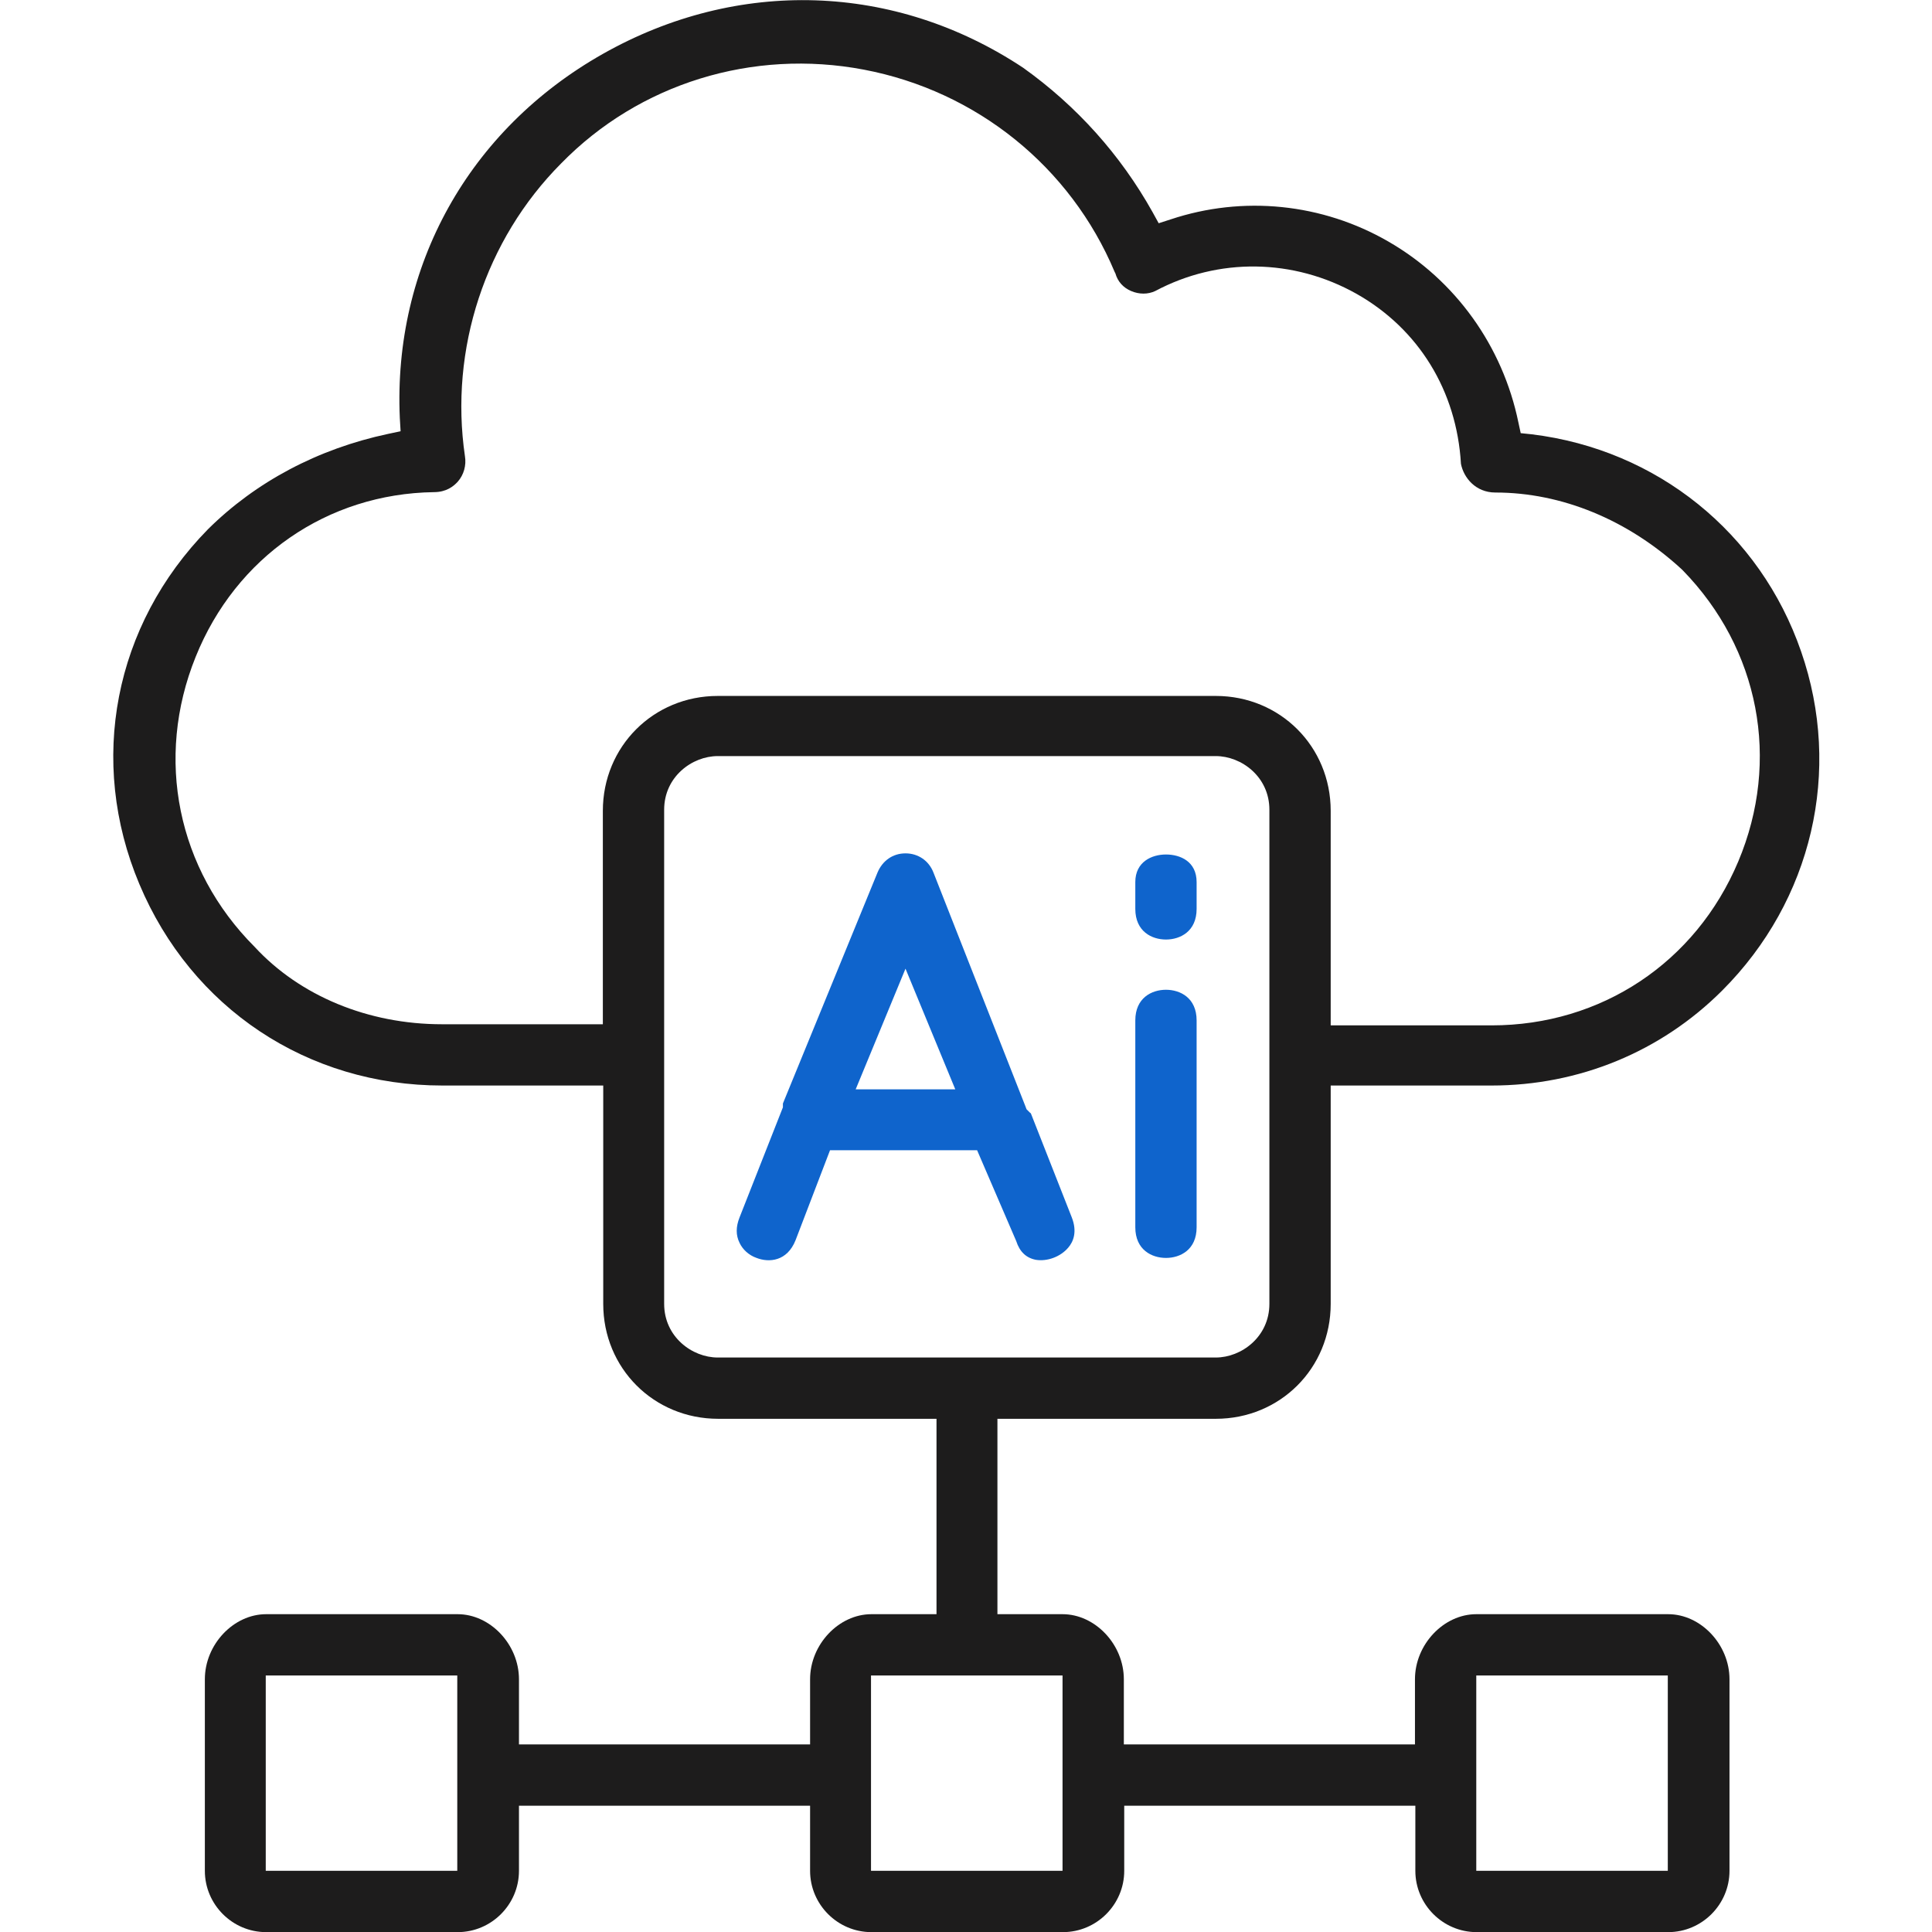
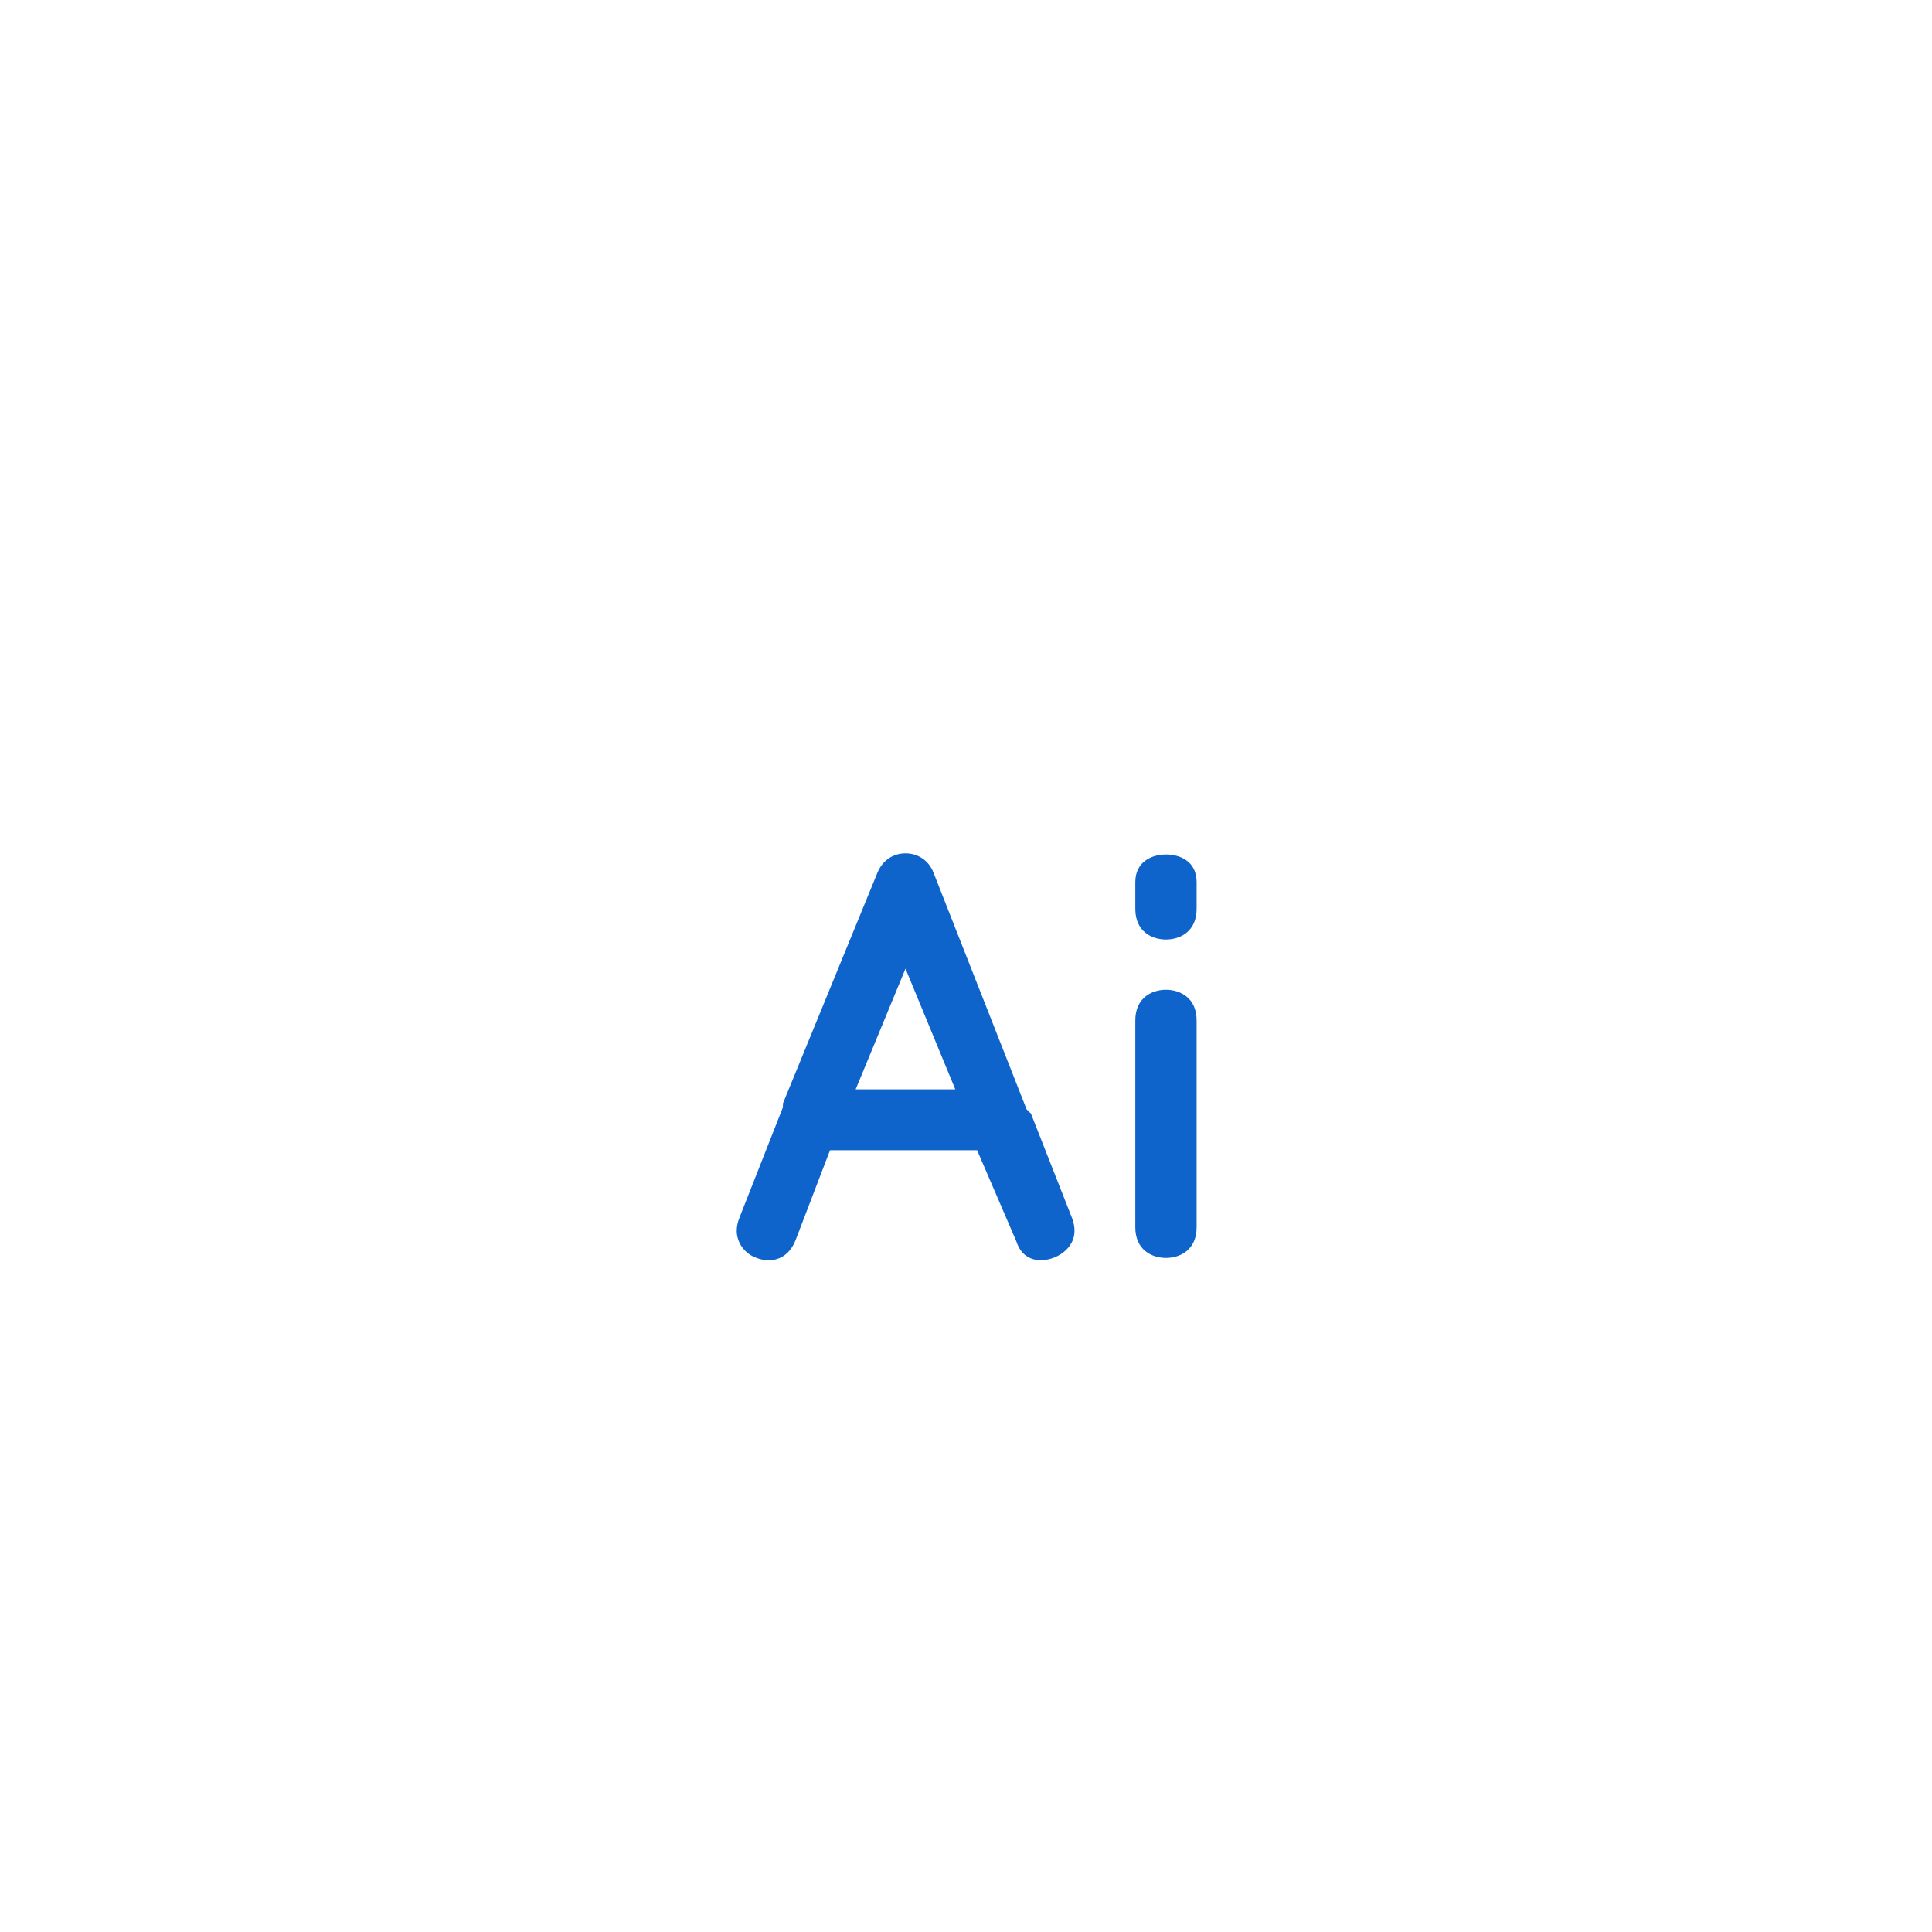
<svg xmlns="http://www.w3.org/2000/svg" width="60" height="60" viewBox="0 0 60 60" fill="none">
  <g clip-path="url(#clip0_369_2384)">
-     <path d="M51.795 50.13H45.847C44.836 50.13 43.943 51.069 43.943 52.152V54.175H34.902V52.152C34.902 51.069 34.01 50.13 32.998 50.13H30.976V44.062H37.757C39.756 44.062 41.326 42.492 41.326 40.493V33.712H46.323C49.035 33.712 51.581 32.665 53.484 30.762C56.28 27.966 57.22 23.933 55.935 20.233C54.662 16.545 51.462 13.964 47.572 13.488L47.227 13.452L47.155 13.119C46.668 10.752 45.204 8.705 43.122 7.504C41.064 6.314 38.602 6.064 36.353 6.814L35.984 6.933L35.794 6.588C34.795 4.803 33.438 3.292 31.773 2.103C27.788 -0.538 22.91 -0.693 18.722 1.674C14.558 4.03 12.203 8.265 12.417 12.988L12.441 13.393L12.048 13.476C9.871 13.94 7.944 14.963 6.457 16.438C3.542 19.412 2.721 23.636 4.327 27.454C5.945 31.309 9.55 33.712 13.738 33.712H18.734V40.493C18.734 42.492 20.305 44.062 22.303 44.062H29.084V50.13H27.062C26.051 50.13 25.158 51.069 25.158 52.152V54.175H16.117V52.152C16.117 51.069 15.225 50.13 14.213 50.13H8.265C7.254 50.13 6.362 51.069 6.362 52.152V58.1C6.362 59.147 7.218 60.004 8.265 60.004H14.213C15.26 60.004 16.117 59.147 16.117 58.1V56.078H25.158V58.1C25.158 59.147 26.015 60.004 27.062 60.004H33.01C34.057 60.004 34.914 59.147 34.914 58.1V56.078H43.955V58.1C43.955 59.147 44.812 60.004 45.859 60.004H51.807C52.854 60.004 53.711 59.147 53.711 58.1V52.152C53.711 51.069 52.818 50.13 51.807 50.13H51.795ZM14.201 58.1H8.253V52.033H14.201V58.1ZM18.722 25.146V31.809H13.726C11.43 31.809 9.312 30.928 7.908 29.406C5.505 27.002 4.803 23.552 6.076 20.4C7.325 17.295 10.168 15.332 13.476 15.284C13.857 15.284 14.082 15.106 14.213 14.963C14.404 14.749 14.487 14.451 14.439 14.166C13.952 10.847 15.07 7.444 17.425 5.077C19.852 2.59 23.374 1.508 26.824 2.162C30.333 2.828 33.248 5.184 34.616 8.444L34.64 8.491C34.711 8.741 34.878 8.931 35.128 9.038C35.378 9.145 35.651 9.145 35.877 9.038C37.84 7.991 40.172 8.027 42.123 9.122C44.062 10.216 45.24 12.143 45.371 14.404C45.454 14.832 45.823 15.296 46.442 15.296C48.5 15.296 50.558 16.141 52.235 17.687L52.259 17.711C54.638 20.15 55.305 23.612 53.984 26.753C52.663 29.893 49.725 31.844 46.323 31.844H41.326V25.182C41.326 23.184 39.756 21.613 37.757 21.613H22.291C20.293 21.613 18.722 23.184 18.722 25.182V25.146ZM22.291 42.159C21.494 42.159 20.626 41.516 20.626 40.493V25.146C20.626 24.123 21.494 23.481 22.291 23.481H37.757C38.554 23.481 39.422 24.123 39.422 25.146V40.493C39.422 41.516 38.554 42.159 37.757 42.159H22.291ZM32.998 58.1H27.05V52.033H32.998V58.1ZM51.795 58.1H45.847V52.033H51.795V58.1Z" fill="#1D1C1C" />
    <path d="M36.21 26.537C35.77 26.537 35.258 26.763 35.258 27.394V28.226C35.258 28.928 35.77 29.178 36.21 29.178C36.651 29.178 37.162 28.928 37.162 28.226V27.394C37.162 26.751 36.651 26.537 36.21 26.537Z" fill="#0F64CC" />
    <path d="M31.999 34.568L31.88 34.449L31.844 34.354L28.989 27.097C28.846 26.728 28.513 26.502 28.121 26.502C27.728 26.502 27.407 26.728 27.252 27.097L24.314 34.27V34.389L22.969 37.804C22.85 38.101 22.85 38.363 22.969 38.601C23.064 38.803 23.255 38.982 23.493 39.065C23.885 39.219 24.445 39.172 24.706 38.518L25.777 35.722H30.345L31.559 38.541C31.666 38.874 31.868 39.065 32.166 39.124C32.522 39.184 32.939 39.029 33.177 38.744C33.331 38.565 33.462 38.256 33.284 37.804L32.011 34.568H31.999ZM26.574 33.83L28.121 30.083L29.667 33.83H26.586H26.574Z" fill="#0F64CC" />
    <path d="M35.258 31.69V38.114C35.258 38.816 35.77 39.066 36.21 39.066C36.651 39.066 37.162 38.816 37.162 38.114V31.69C37.162 30.988 36.651 30.738 36.21 30.738C35.77 30.738 35.258 30.988 35.258 31.69Z" fill="#0F64CC" />
  </g>
  <defs>
    <clipPath id="clip0_369_2384">
      <rect width="60" height="60" fill="white" />
    </clipPath>
  </defs>
</svg>